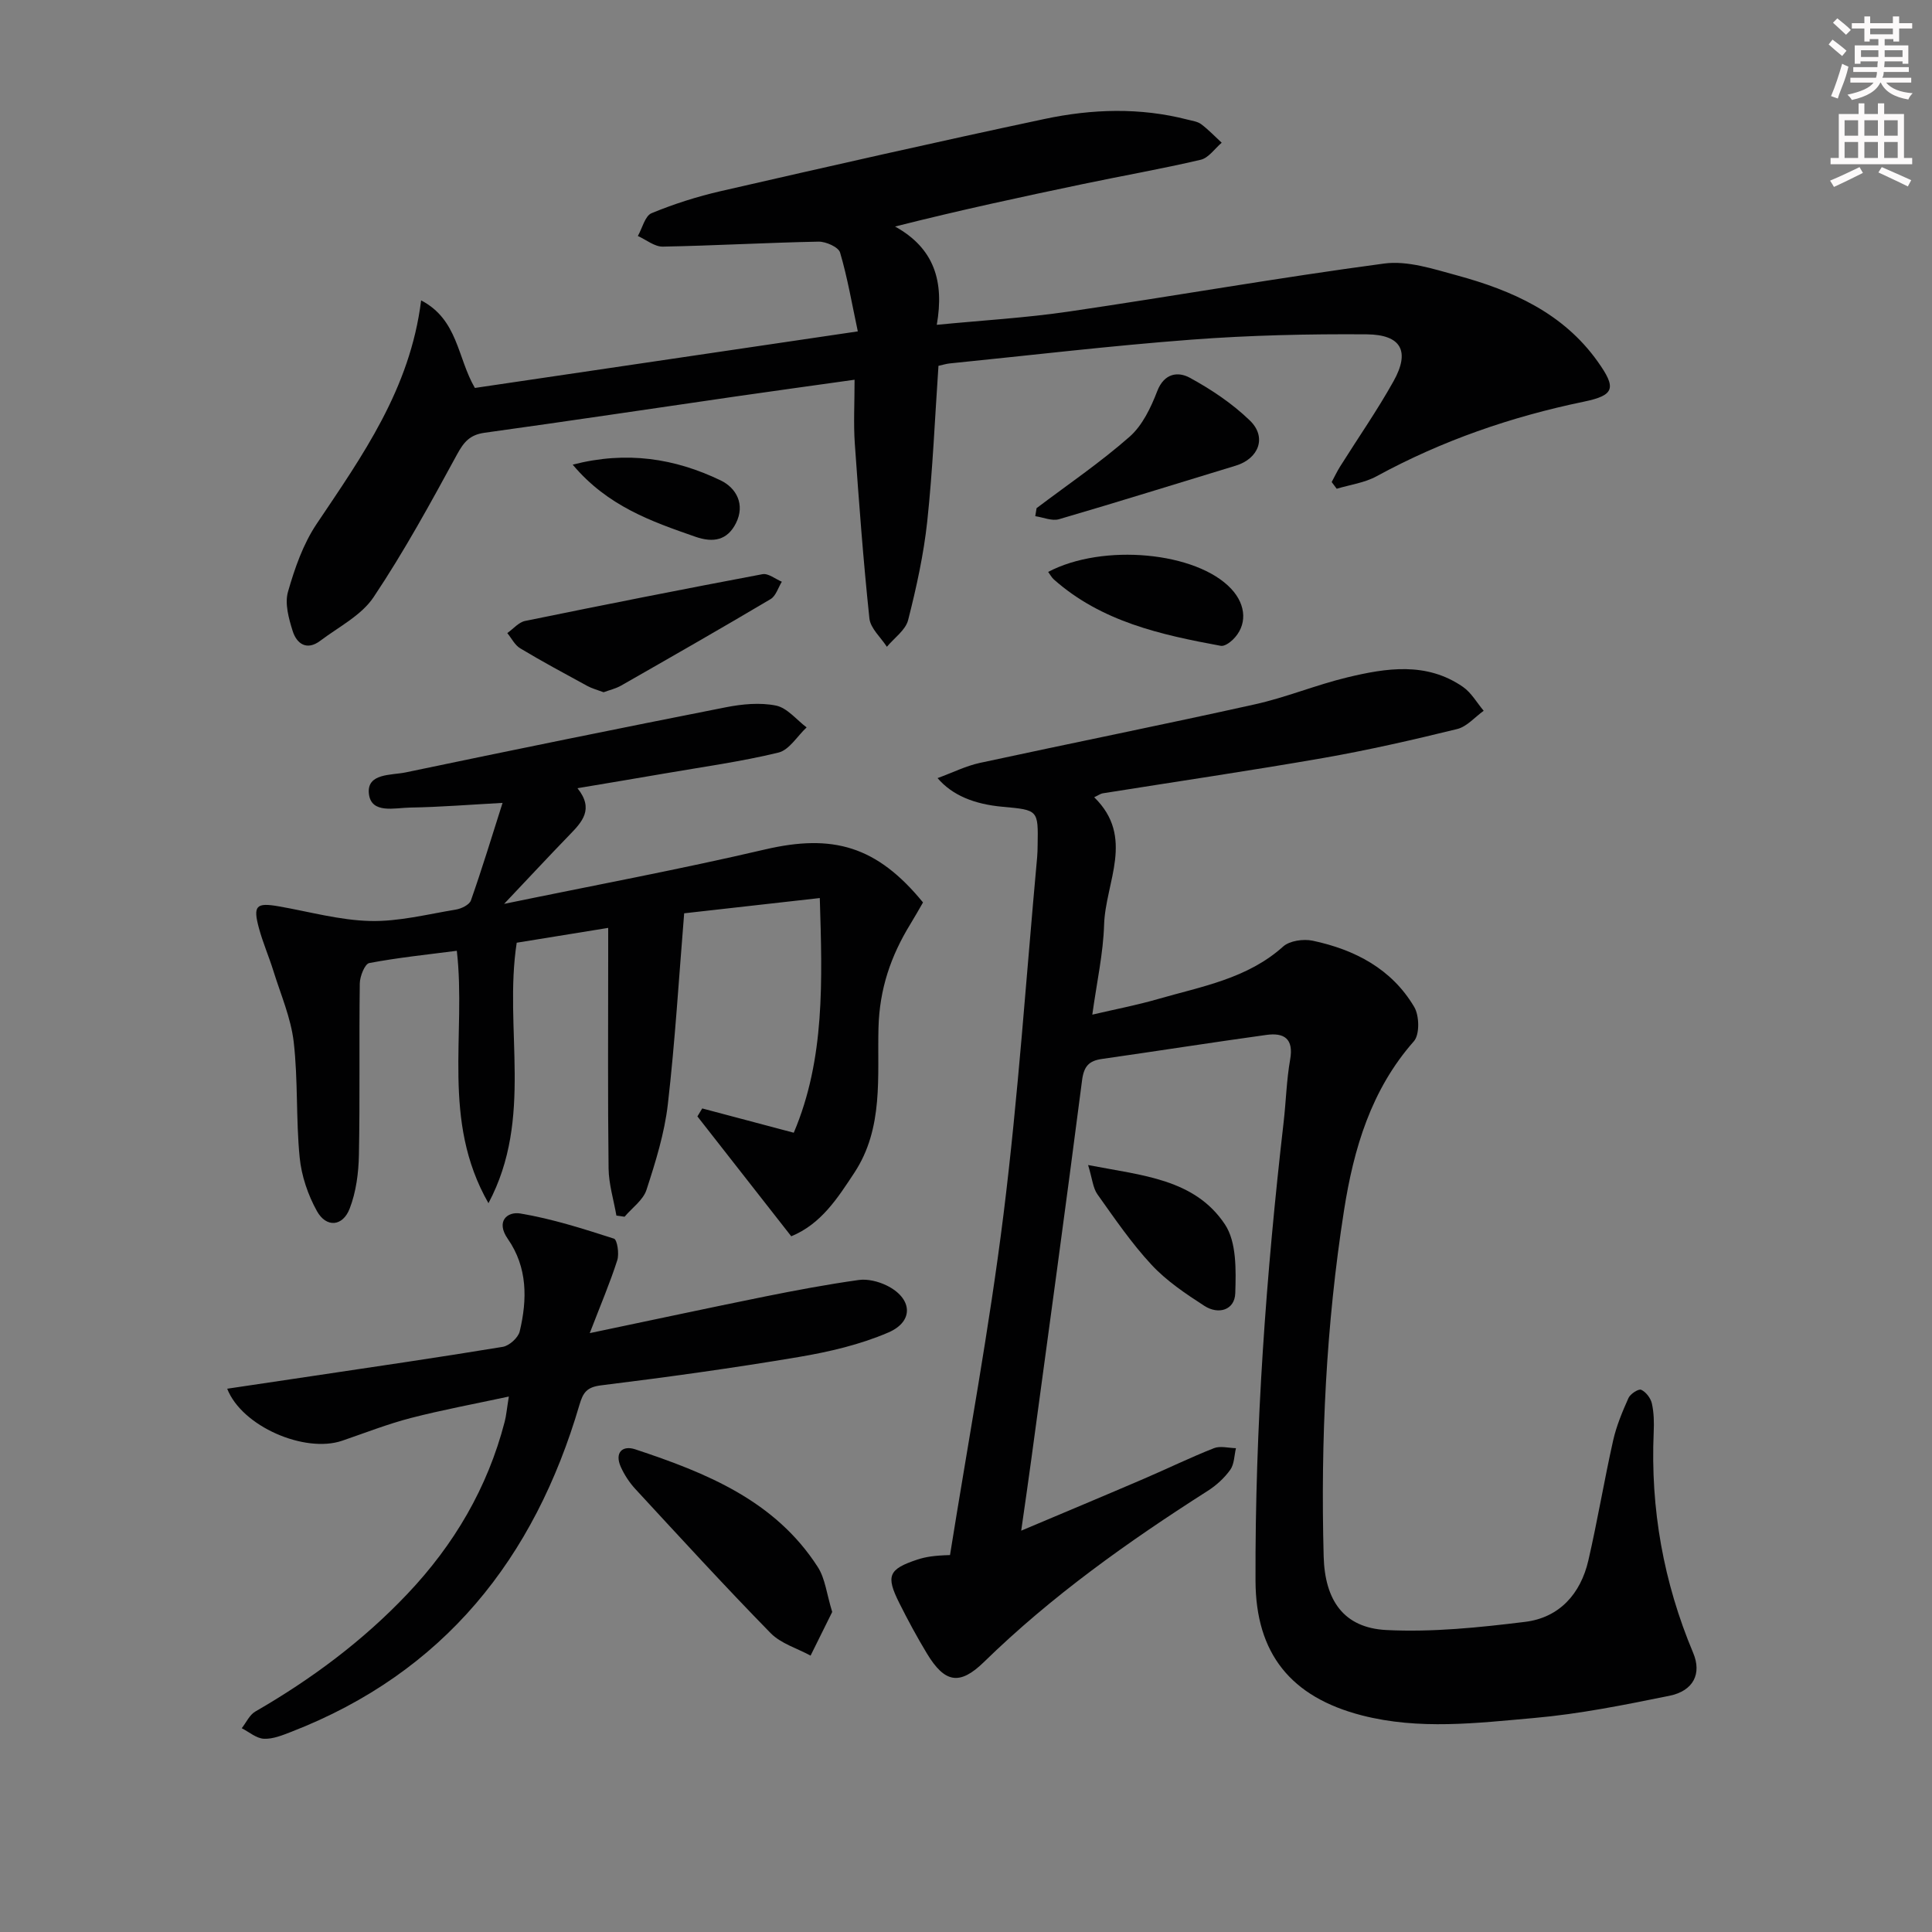
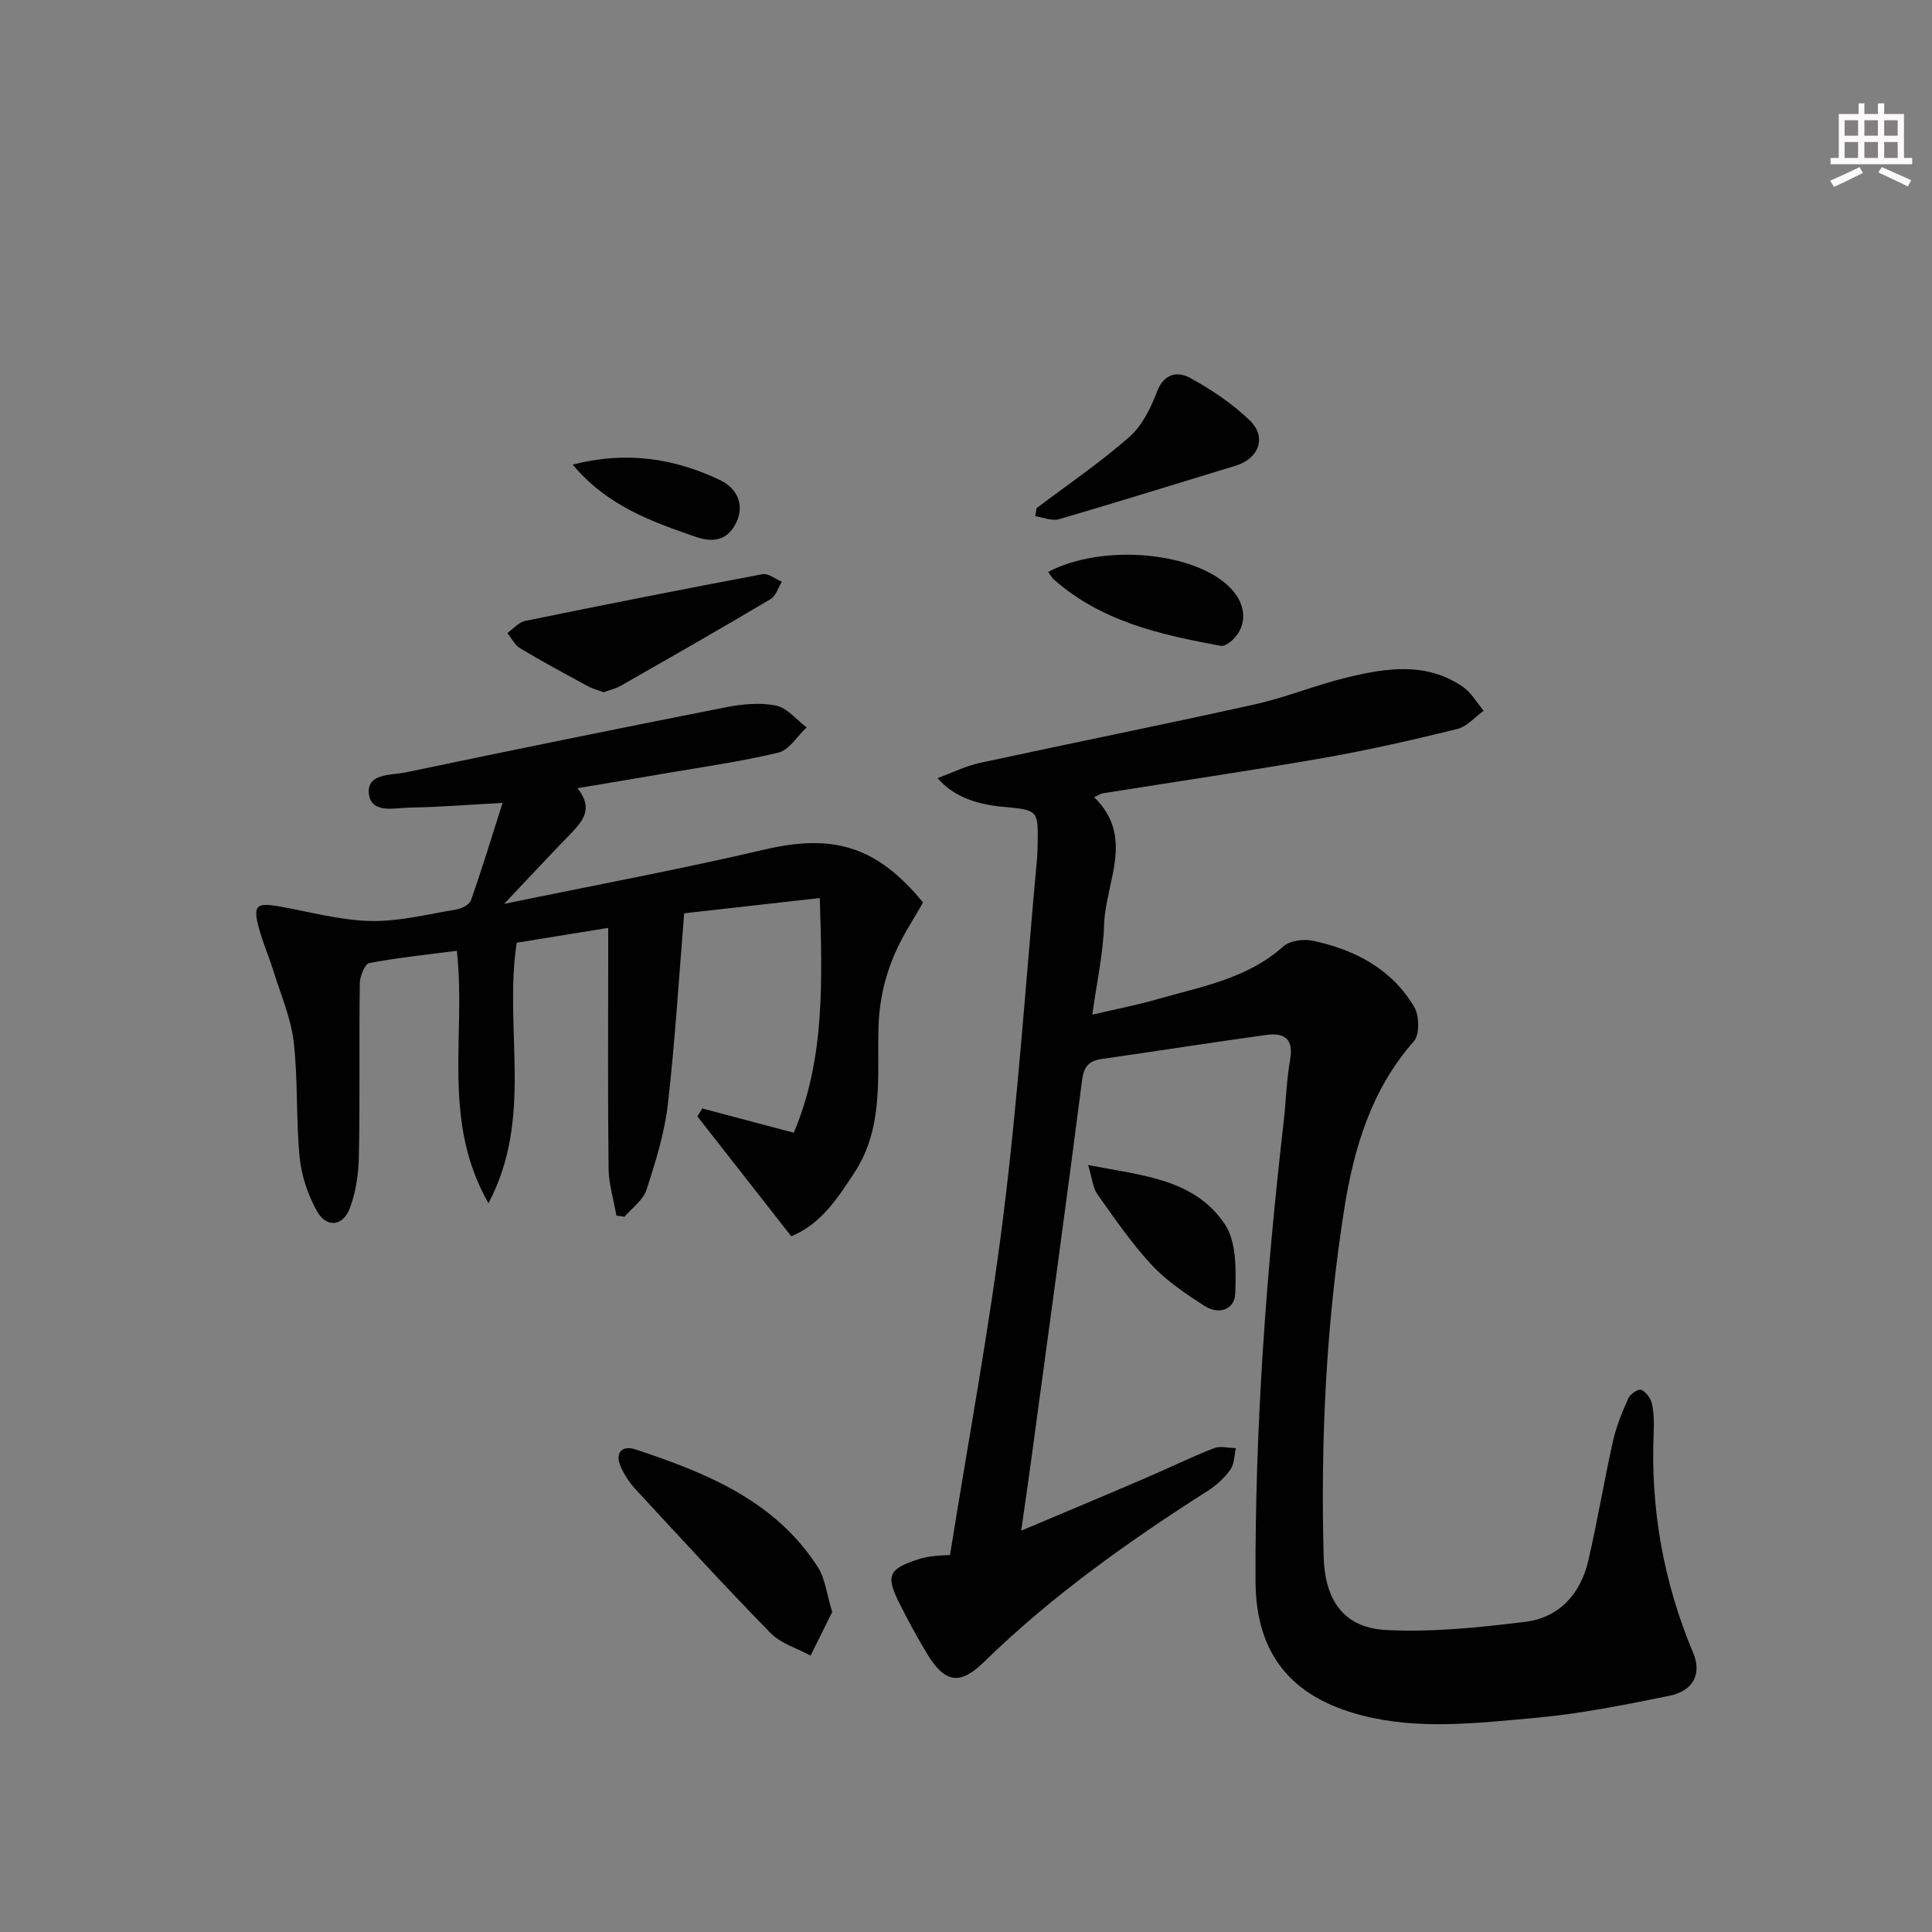
<svg xmlns="http://www.w3.org/2000/svg" enable-background="new 0 0 400 400" viewBox="0 0 400 400">
  <rect x="0" y="0" width="400" height="400" fill="#808080" stroke="none" />
  <g fill="#010102">
    <path d="m211.43 316.91c9.16-3.87 17.24-7.24 25.29-10.7 4.88-2.09 9.67-4.43 14.61-6.38 1.31-.52 3.03-.03 4.56 0-.36 1.52-.34 3.31-1.18 4.48-1.22 1.7-2.89 3.23-4.67 4.36-16.45 10.49-32.28 21.73-46.3 35.41-5.06 4.94-8.14 4.36-11.83-1.74-2.06-3.41-3.96-6.93-5.74-10.49-2.8-5.6-2.2-6.98 3.74-8.95 1.72-.57 3.52-.85 6.78-.94 3.75-23.51 8.14-46.95 11.08-70.57 3.05-24.55 4.7-49.27 6.96-73.92.08-.83.08-1.66.1-2.5.13-7.27.12-7.27-7.2-7.93-5.89-.53-10.44-2.35-13.52-5.94 3.13-1.15 5.87-2.52 8.76-3.15 18.96-4.1 37.98-7.91 56.92-12.12 6.46-1.43 12.66-4.02 19.09-5.57 8.15-1.97 16.47-3.27 24.02 1.96 1.73 1.2 2.87 3.27 4.28 4.94-1.82 1.3-3.47 3.28-5.49 3.78-9.17 2.25-18.4 4.36-27.7 5.99-15.19 2.65-30.46 4.89-45.69 7.32-.44.07-.84.38-1.76.81 8.5 8.28 2.32 17.57 2.05 26.42-.18 5.91-1.5 11.79-2.44 18.59 4.83-1.13 9.28-1.98 13.6-3.23 9.04-2.61 18.48-4.2 25.91-10.87 1.35-1.21 4.2-1.61 6.11-1.21 8.72 1.85 16.36 5.82 21.03 13.72 1.07 1.8 1.15 5.72-.07 7.1-8.89 10.07-12.47 22.3-14.46 34.99-3.72 23.72-4.86 47.64-4.22 71.65.24 9.09 4.12 14.81 12.98 15.26 9.53.48 19.2-.52 28.72-1.69 7.1-.87 11.5-5.8 13.1-12.71 1.9-8.23 3.28-16.59 5.13-24.83.68-3.03 1.91-5.97 3.18-8.81.38-.85 2.09-1.95 2.63-1.7.99.45 1.96 1.73 2.21 2.82.43 1.92.47 3.98.38 5.96-.69 15.86 2.03 31.08 8.18 45.71 1.79 4.26.09 7.85-4.95 8.87-9.26 1.88-18.58 3.76-27.97 4.59-11.86 1.05-23.8 2.52-35.69-.54-14.7-3.79-21.96-12.81-22.01-27.86-.11-31.8 2.2-63.45 5.83-95.03.49-4.29.59-8.64 1.34-12.88.77-4.34-1.25-5.62-4.93-5.11-11.35 1.57-22.66 3.35-34.01 4.97-2.7.38-3.76 1.49-4.14 4.42-3.37 26.18-6.97 52.33-10.51 78.48-.6 4.45-1.25 8.86-2.09 14.77z" />
-     <path d="m275.71 99.8c.58-1.07 1.1-2.18 1.75-3.22 3.69-5.88 7.68-11.6 11.06-17.66 3.45-6.18 1.63-9.64-5.56-9.7-12.09-.09-24.22.19-36.27 1.1-16.74 1.26-33.42 3.25-50.12 4.93-.65.07-1.28.27-2.27.49-.74 10.74-1.18 21.49-2.32 32.17-.74 6.89-2.25 13.74-3.96 20.46-.53 2.09-2.88 3.71-4.4 5.54-1.26-1.95-3.4-3.81-3.62-5.88-1.27-12.03-2.17-24.11-3.02-36.18-.29-4.12-.05-8.28-.05-13.23-8.46 1.19-16.43 2.28-24.39 3.43-17.41 2.52-34.8 5.14-52.23 7.55-3.01.42-4.27 1.89-5.67 4.46-5.46 10.03-10.95 20.09-17.29 29.57-2.53 3.79-7.23 6.16-11.05 9.04-2.77 2.09-4.87.64-5.71-2.04-.81-2.58-1.66-5.66-.97-8.09 1.39-4.87 3.14-9.9 5.93-14.06 9.46-14.11 19.36-27.92 21.64-46.29 7.66 4 7.48 11.87 11.13 18.13 25.8-3.81 51.85-7.66 79.28-11.71-1.2-5.61-2.12-11.06-3.67-16.32-.33-1.13-2.93-2.29-4.46-2.26-10.75.21-21.5.83-32.25 1.03-1.71.03-3.44-1.43-5.16-2.2.93-1.63 1.48-4.16 2.84-4.72 4.64-1.92 9.49-3.46 14.38-4.58 22.3-5.11 44.61-10.18 66.99-14.93 9.8-2.08 19.76-2.41 29.62.14.96.25 2.05.38 2.8.94 1.52 1.14 2.84 2.54 4.25 3.84-1.43 1.21-2.7 3.13-4.32 3.52-8.06 1.89-16.23 3.32-24.34 5.02-12.76 2.67-25.51 5.41-38.97 8.81 8.14 4.5 10.21 11.37 8.64 20.35 9.52-.93 18.43-1.44 27.23-2.73 21.82-3.2 43.56-7.05 65.42-9.96 4.83-.64 10.13 1.12 15.03 2.45 11.39 3.1 21.97 7.75 29.15 17.84 3.89 5.46 3.57 6.98-2.85 8.31-15.07 3.12-29.4 8.07-42.93 15.45-2.48 1.35-5.48 1.75-8.25 2.58-.34-.47-.69-.93-1.04-1.39z" />
    <path d="m163.82 255.96c-6.7-8.57-13.06-16.7-19.43-24.82.33-.55.67-1.1 1-1.65 6.07 1.61 12.15 3.23 18.95 5.03 6.5-15.28 5.9-31.54 5.39-48.59-9.68 1.09-18.69 2.1-28.08 3.16-1.1 13.44-1.88 26.53-3.38 39.53-.69 6.01-2.54 11.94-4.42 17.72-.69 2.13-2.98 3.73-4.54 5.57-.56-.08-1.13-.15-1.69-.23-.56-3.25-1.58-6.5-1.62-9.77-.18-14.66-.08-29.32-.08-43.99 0-1.8 0-3.59 0-5.81-6.79 1.1-12.96 2.1-18.94 3.07-2.74 17.78 3.57 36.2-5.85 53.93-9.83-17.18-4.56-34.93-6.55-52.26-6.11.79-12.17 1.41-18.13 2.54-.92.18-1.94 2.74-1.96 4.22-.16 11.83.05 23.66-.18 35.49-.07 3.74-.58 7.69-1.92 11.14-1.44 3.72-4.84 3.98-6.77.51-1.87-3.36-3.21-7.32-3.58-11.13-.78-7.93-.32-15.98-1.23-23.89-.58-4.97-2.67-9.78-4.18-14.63-.93-3-2.2-5.9-3.02-8.93-1.27-4.68-.57-5.34 4.11-4.52 6.31 1.1 12.6 2.88 18.93 3.03 5.89.14 11.84-1.39 17.73-2.36 1.15-.19 2.8-.99 3.12-1.9 2.29-6.51 4.3-13.12 6.55-20.19-6.69.36-12.94.87-19.19.97-3.12.05-7.99 1.36-8.48-2.83-.5-4.33 4.63-3.83 7.59-4.45 22.07-4.62 44.16-9.12 66.28-13.48 3.39-.67 7.08-1.03 10.4-.36 2.33.47 4.25 2.94 6.35 4.52-1.93 1.8-3.59 4.66-5.82 5.21-7.73 1.88-15.65 2.96-23.51 4.32-5.71.99-11.42 1.93-18.11 3.06 3.48 4.34.95 6.99-1.69 9.71-4.35 4.49-8.61 9.08-13.5 14.24 18.34-3.79 36.26-7.12 53.98-11.26 14.06-3.29 23.18-.74 32.75 10.96-.82 1.41-1.68 2.96-2.61 4.47-4.05 6.6-6.4 13.41-6.61 21.51-.26 10.08 1.1 20.73-5 29.99-3.48 5.28-6.88 10.61-13.06 13.15z" />
-     <path d="m47.04 287.52c5.84-.87 11.52-1.71 17.2-2.56 13.29-1.99 26.59-3.92 39.85-6.11 1.35-.22 3.2-1.89 3.51-3.2 1.58-6.62 1.64-13.25-2.47-19.16-2.53-3.63-.1-5.7 2.6-5.25 6.58 1.1 13.02 3.16 19.39 5.21.67.22 1.11 3.12.68 4.47-1.5 4.67-3.43 9.2-5.7 15.09 12.91-2.7 24.51-5.2 36.13-7.55 6.49-1.31 13-2.53 19.55-3.45 1.85-.26 4.05.29 5.76 1.12 5.35 2.61 5.78 7.42.4 9.74-5.84 2.52-12.25 4.01-18.56 5.08-13.58 2.29-27.24 4.18-40.92 5.87-2.95.36-3.74 1.47-4.49 4.03-9.33 31.82-28.06 55.43-59.62 67.69-1.84.71-3.83 1.54-5.71 1.45-1.56-.07-3.06-1.4-4.59-2.18.93-1.18 1.61-2.77 2.82-3.46 11.61-6.7 22.24-14.6 31.48-24.35 9.68-10.21 16.6-21.98 20.14-35.65.33-1.26.43-2.58.86-5.21-7.21 1.55-13.83 2.77-20.32 4.45-4.82 1.25-9.48 3.09-14.2 4.7-7.72 2.63-20.74-2.94-23.79-10.77z" />
    <path d="m172.3 333.74c-1.4 2.84-2.94 5.94-4.48 9.04-2.79-1.52-6.14-2.49-8.27-4.66-9.54-9.75-18.75-19.82-28.01-29.84-1.22-1.33-2.27-2.92-3.01-4.57-1.33-2.97.34-4.53 3-3.64 14.66 4.86 28.92 10.58 37.78 24.36 1.54 2.38 1.83 5.55 2.99 9.31z" />
    <path d="m124.97 143.32c-1.25-.47-2.38-.76-3.37-1.3-4.66-2.54-9.33-5.05-13.88-7.78-1.13-.67-1.81-2.09-2.69-3.17 1.23-.86 2.35-2.24 3.69-2.51 16.36-3.35 32.74-6.59 49.14-9.68 1.2-.23 2.67 1 4.01 1.56-.76 1.23-1.23 2.95-2.33 3.6-10.25 6.08-20.59 11.99-30.94 17.9-1.1.63-2.41.93-3.63 1.38z" />
    <path d="m214.61 105.21c6.46-4.88 13.2-9.46 19.26-14.79 2.65-2.33 4.41-6.03 5.72-9.43 1.45-3.77 4.33-4.09 6.73-2.79 4.45 2.42 8.82 5.35 12.45 8.86 3.58 3.46 1.84 7.9-2.92 9.35-12.2 3.7-24.36 7.52-36.6 11.09-1.45.42-3.26-.39-4.91-.63.09-.55.18-1.1.27-1.66z" />
    <path d="m225.28 241.21c11.28 2.18 22.07 2.88 28.33 12.29 2.43 3.65 2.29 9.45 2.14 14.24-.11 3.5-3.47 4.51-6.39 2.63-3.87-2.5-7.82-5.15-10.93-8.49-4.17-4.48-7.66-9.61-11.22-14.61-.93-1.31-1.05-3.18-1.93-6.06z" />
    <path d="m217.01 118.41c11.36-5.99 30.76-4.15 37.9 3.5 3.19 3.41 3.34 7.65.29 10.57-.65.62-1.73 1.37-2.46 1.23-12.42-2.29-24.7-5-34.55-13.74-.47-.42-.78-1.03-1.18-1.56z" />
    <path d="m118.57 96.2c11.19-2.89 21.17-1.29 30.63 3.26 3.25 1.56 5.12 4.98 3.17 8.86-1.77 3.52-4.65 4.11-8.39 2.81-9.14-3.18-18.21-6.35-25.41-14.93z" />
  </g>
-   <path d="m378.6 9.2.8-1c.9.7 1.9 1.4 2.9 2.3l-.9 1.1c-1.1-.9-2-1.7-2.8-2.4zm.5 10.7c.9-2.1 1.6-4.3 2.3-6.7.4.2.8.4 1.3.6-.7 3.1-1.5 4.3-2.2 6.6zm.4-15.2.9-.9c1 .8 2 1.6 2.8 2.4l-1 1c-1-.9-1.9-1.8-2.7-2.5zm12.5-1.3h1.2v1.4h2.7v1.1h-2.7v2.7h-1.2v-.5h-1.8v1.3h4.9v3.8h-1.2v-.5h-3.7c0 .4-.1.9-.1 1.2h5.1v1h-5.2c0 .5-.1.9-.3 1.2h6v1h-5.2c1.1 1.3 2.9 2 5.5 2.2-.4.4-.7.8-.9 1.3-2.9-.5-4.8-1.6-5.7-3.5h-.1c-.8 1.7-2.7 2.9-5.9 3.6-.2-.4-.6-.8-.9-1.1 2.8-.6 4.6-1.4 5.4-2.5h-4.8v-1h5.3c.1-.3.2-.7.2-1.2h-4.9v-1h5c0-.4 0-.8.1-1.2h-3.6v.5h-1.2v-3.8h4.9v-1.3h-1.8v.5h-1.1v-2.7h-2.6v-1.1h2.6v-1.4h1.2v1.4h4.7v-1.4zm-6.7 8.4h3.6c0-.4 0-.9 0-1.4h-3.6zm1.9-4.7h4.7v-1.2h-4.7zm6.7 3.3h-3.7v1.4h3.7z" fill="#fcfafa" />
  <path d="m384.7 21.4h1.3v2.2h2.8v-2.2h1.3v2.2h4.1v9.1h1.7v1.3h-16.9v-1.3h1.7v-9.1h4.1v-2.2zm.3 13.2.7 1.2c-1.8.9-3.8 1.9-6 2.9-.2-.4-.5-.8-.8-1.3 2.4-1 4.4-2 6.1-2.8zm-3.1-6.5h2.8v-3.2h-2.8zm0 4.6h2.8v-3.3h-2.8v3.2zm4.1-4.6h2.8v-3.2h-2.8zm0 4.6h2.8v-3.3h-2.8zm3.6 1.9c2.1.9 4.1 1.8 6.1 2.7l-.7 1.3c-2.2-1.1-4.2-2-6.1-2.9zm3.3-9.7h-2.8v3.2h2.8zm-2.8 7.8h2.8v-3.3h-2.8z" fill="#fcfafa" />
</svg>